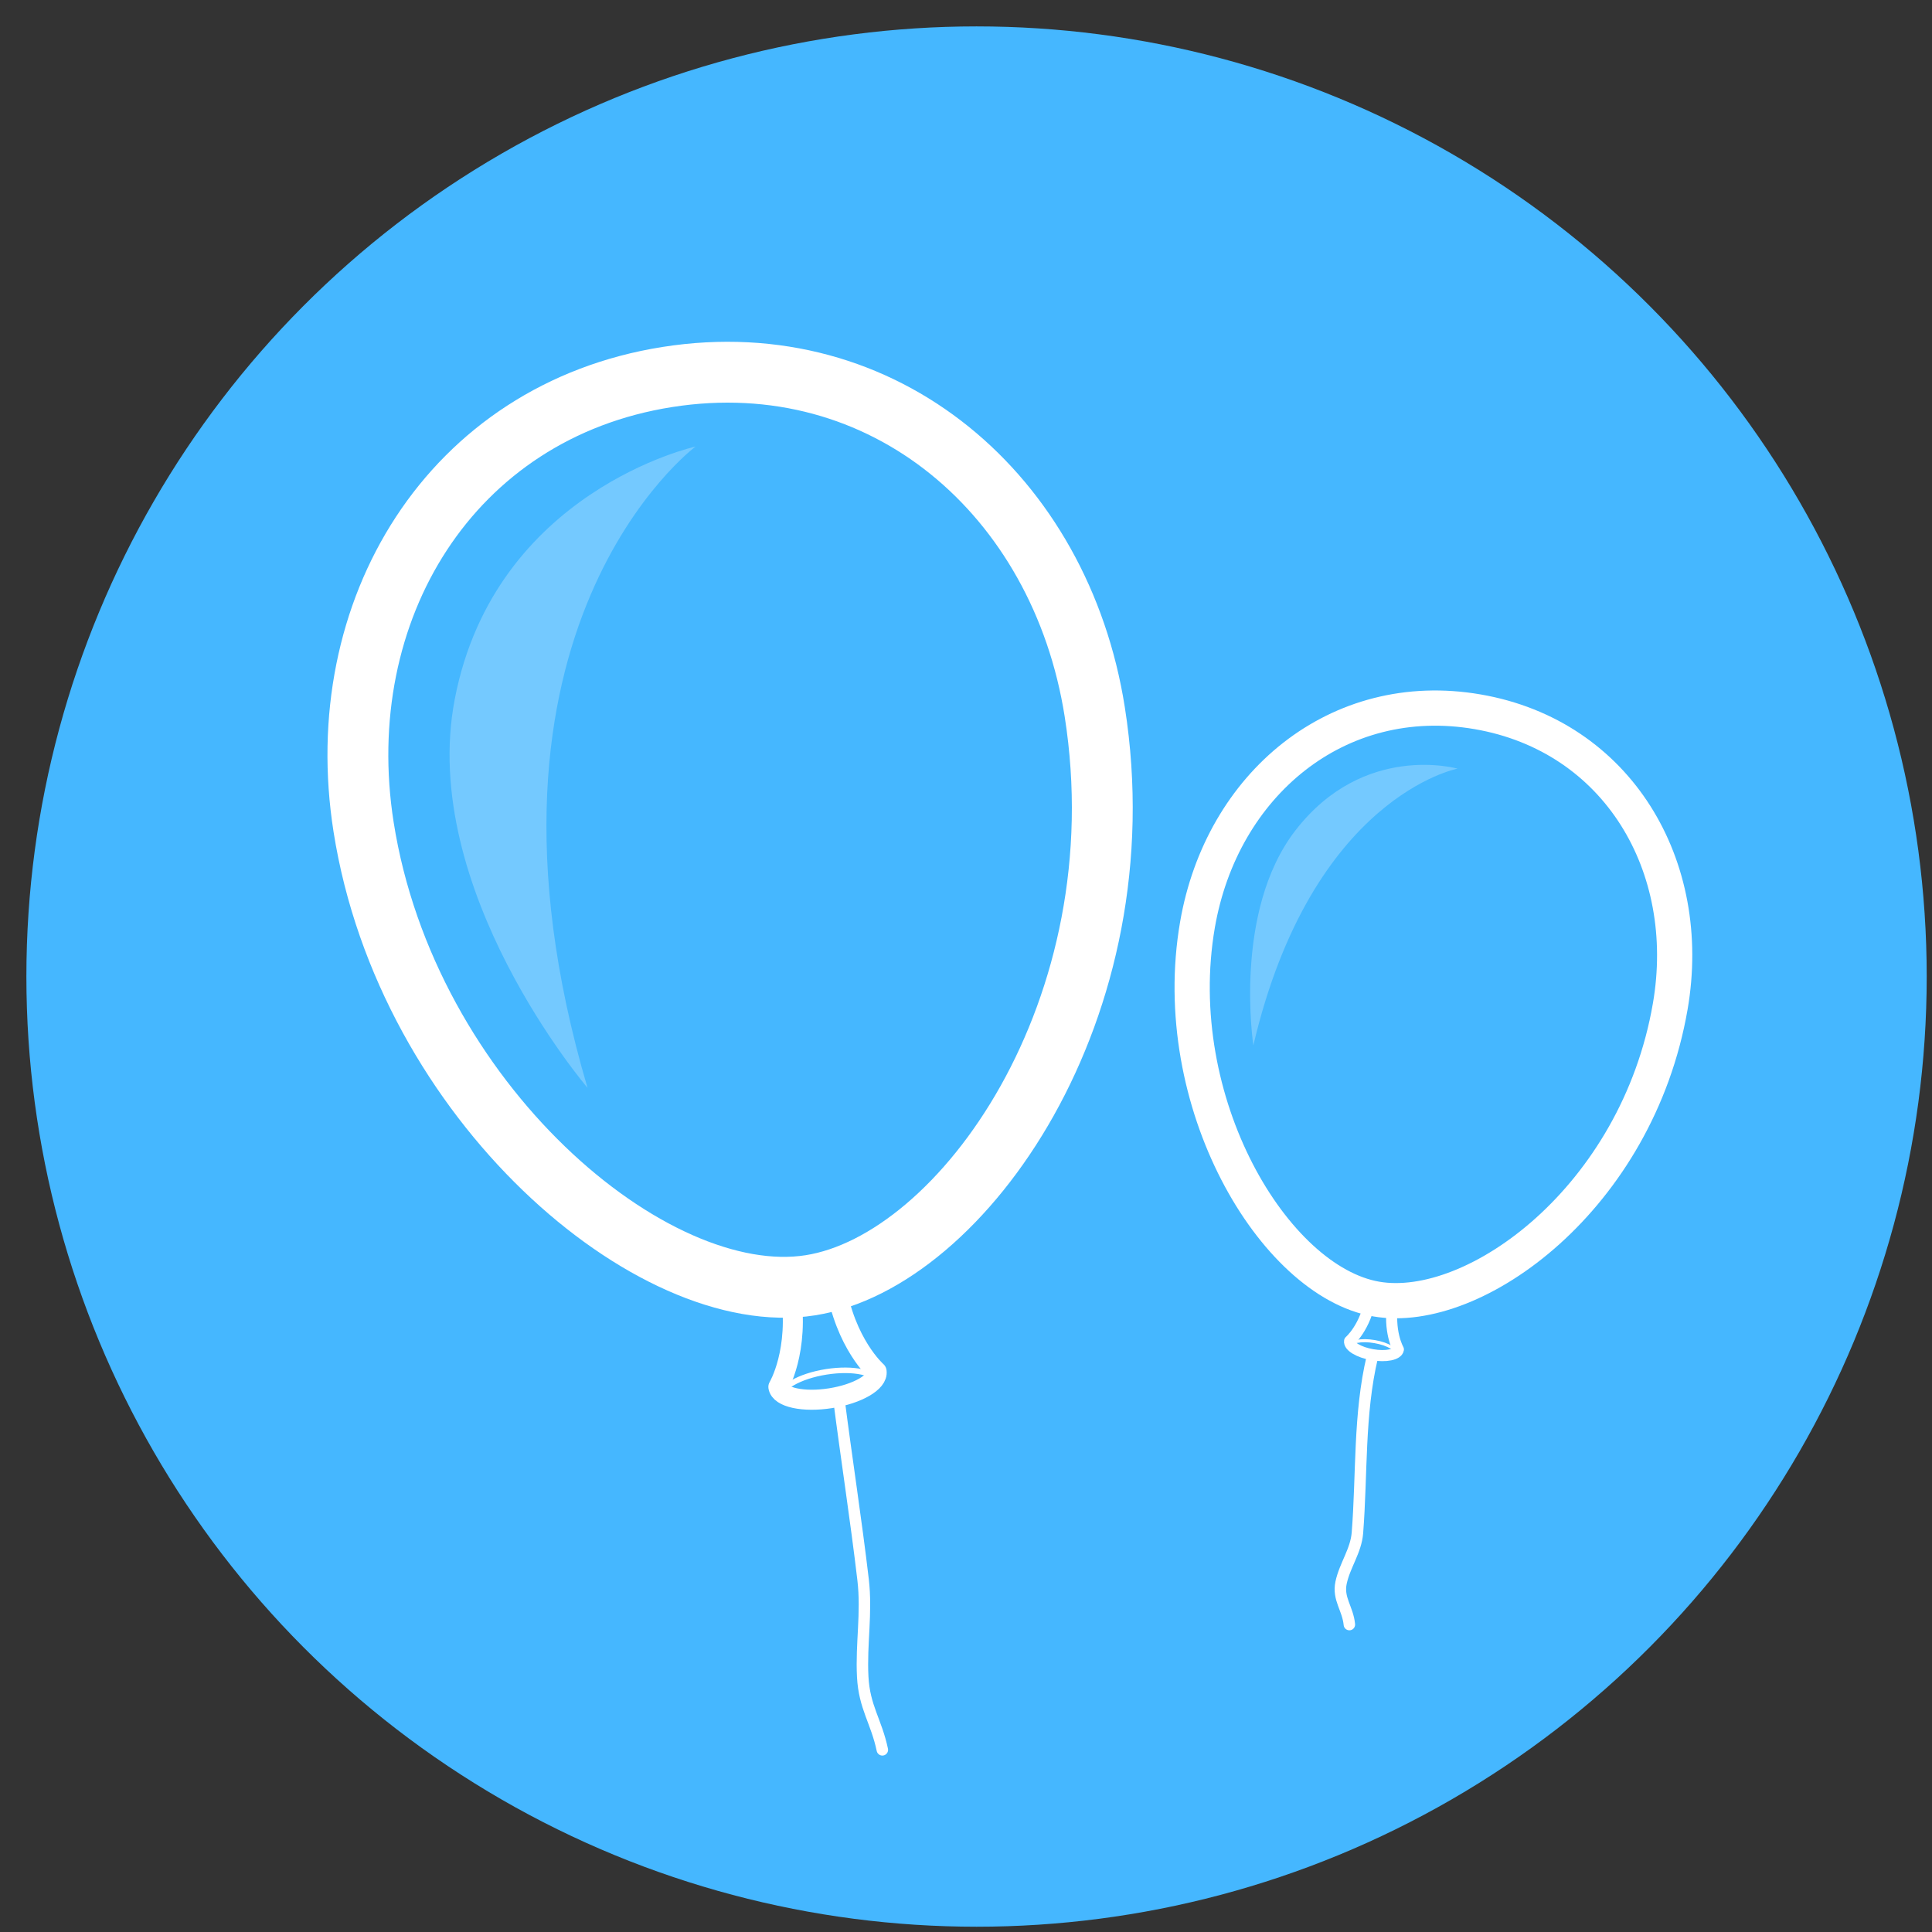
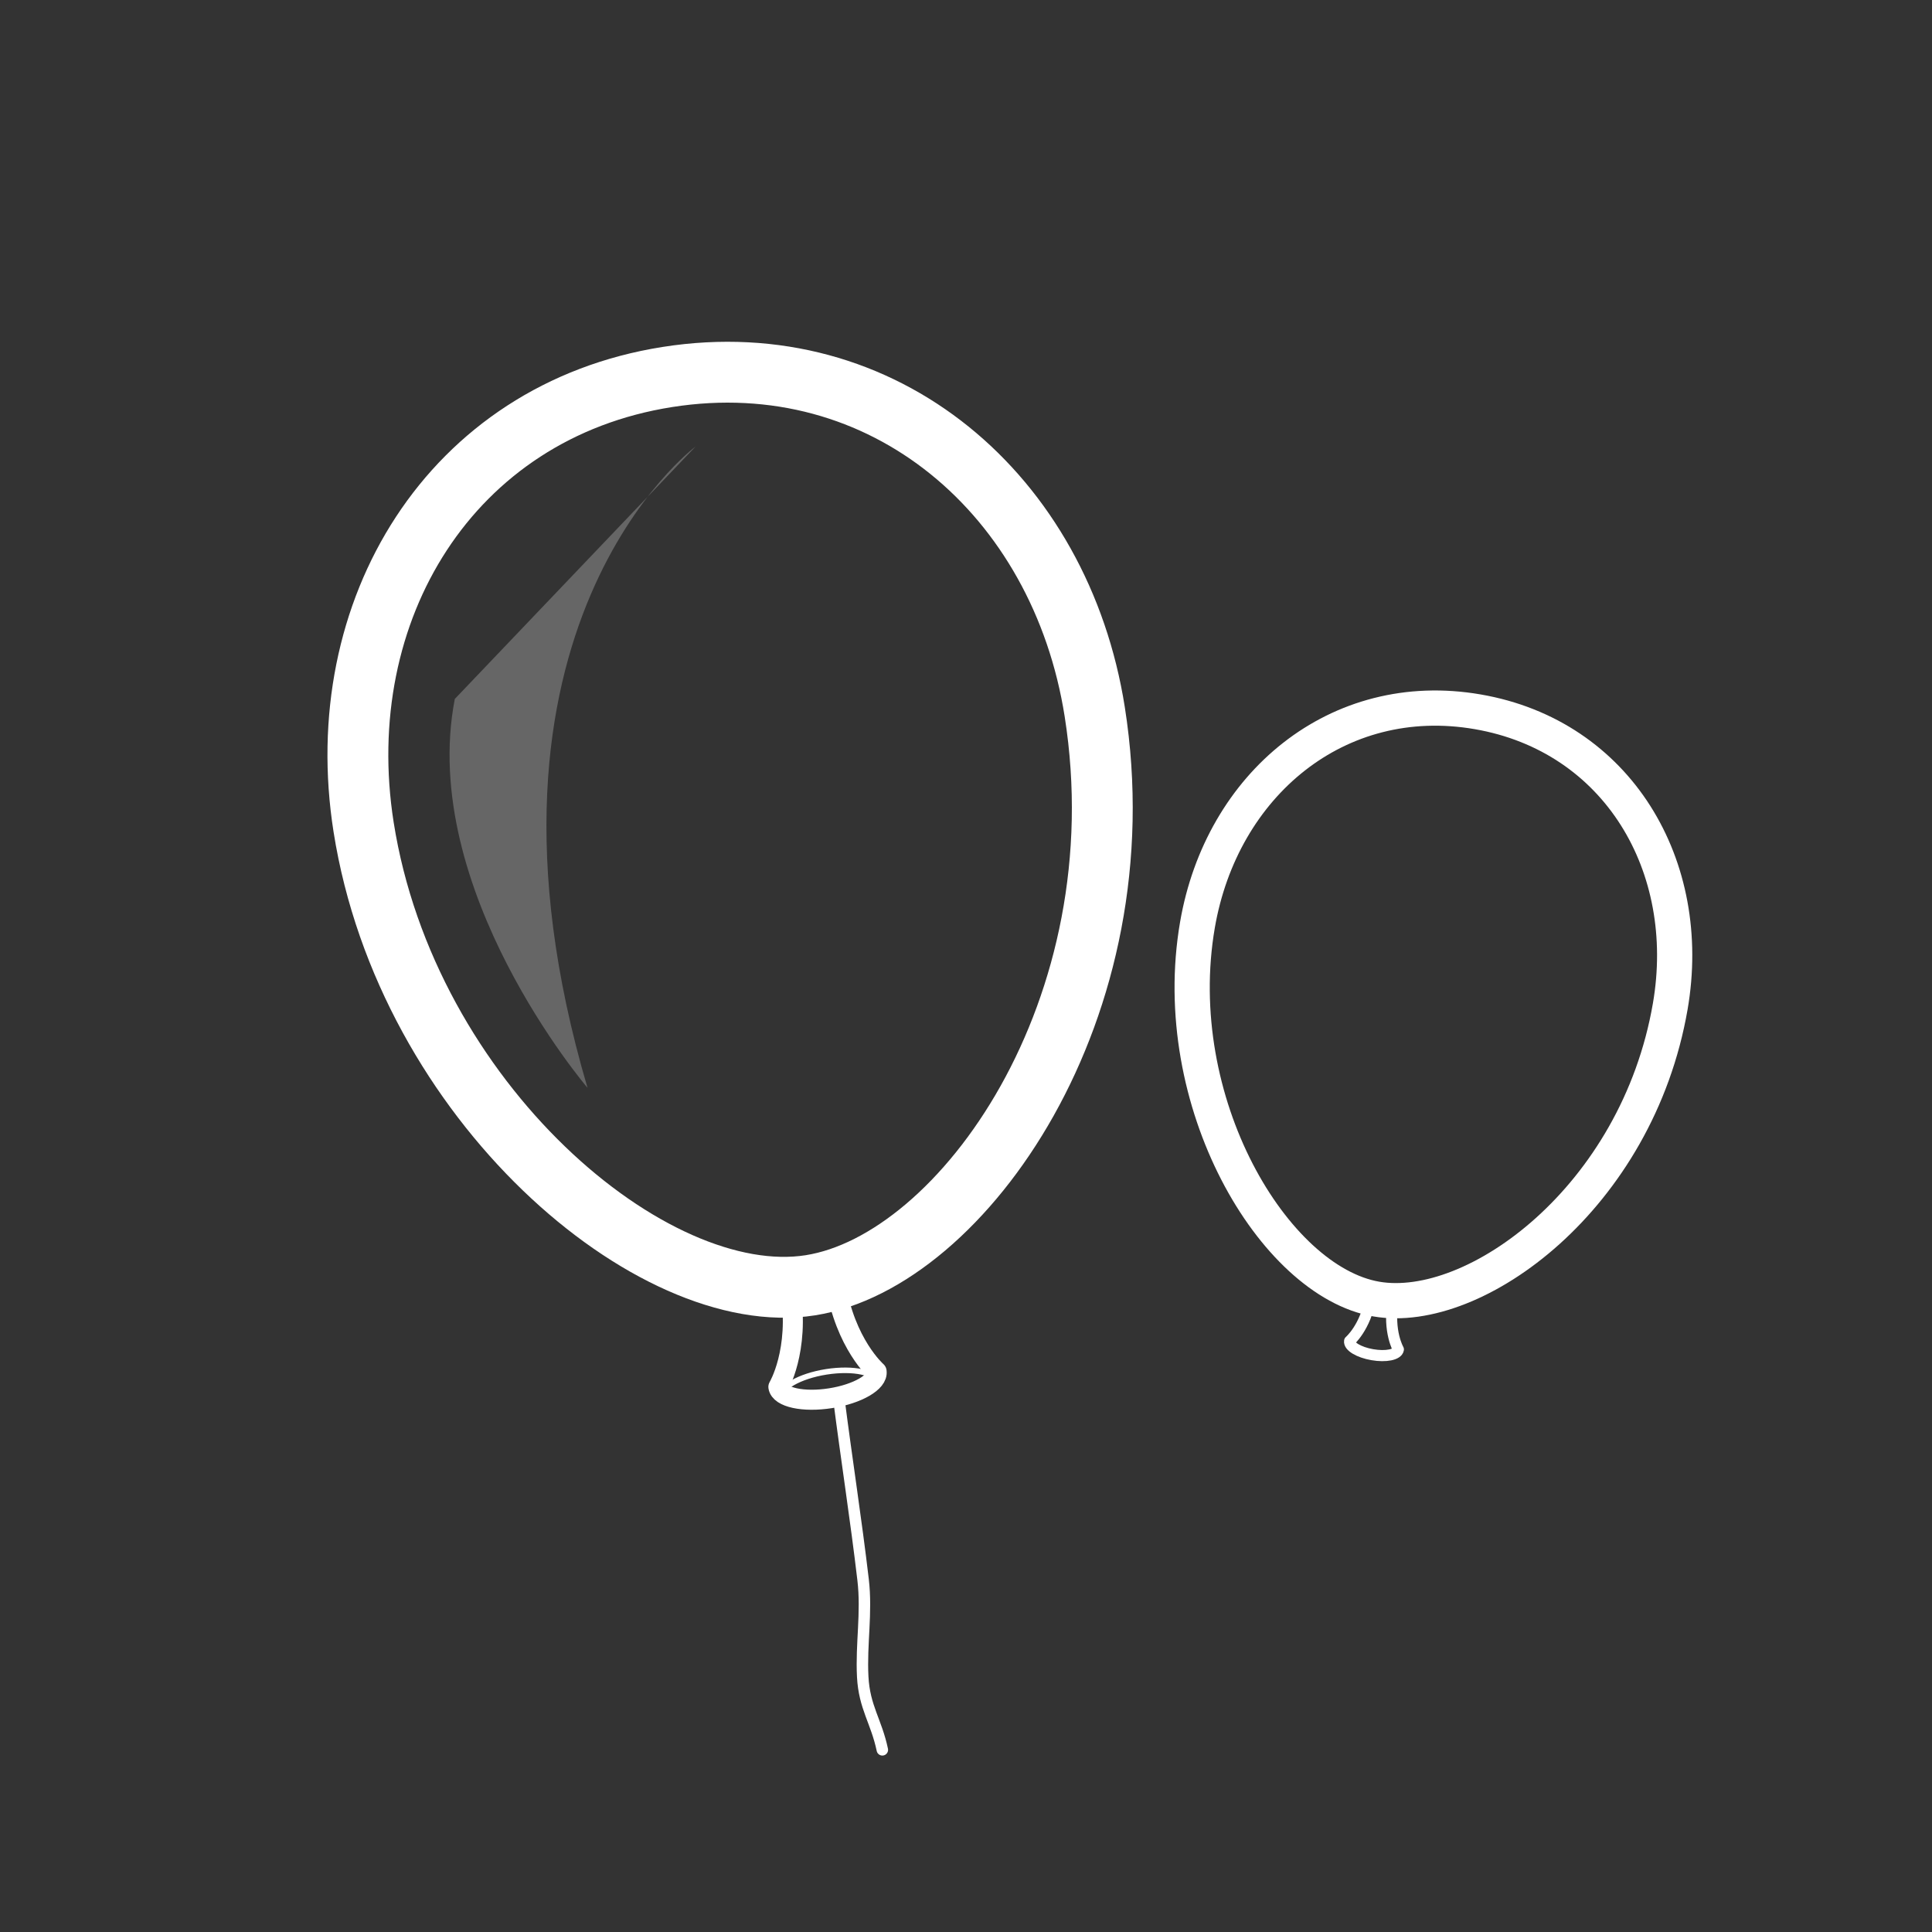
<svg xmlns="http://www.w3.org/2000/svg" version="1.1" id="circle_icons" x="0px" y="0px" width="122px" height="122px" viewBox="357.834 117.833 122 122" enable-background="new 357.834 117.833 122 122" xml:space="preserve">
  <rect x="357.834" y="117.833" width="122" height="122" fill="#333333" stroke="none" />
  <g id="Layer_2_3_">
-     <circle fill="#45B7FF" cx="419.5" cy="179.5" r="60" />
-   </g>
+     </g>
  <path fill="none" stroke="#FFFFFF" stroke-width="2.224" d="M451.142,162.78c8.85,1.526,13.69,9.748,12.164,18.598  c-2.088,12.102-12.343,19.561-18.562,18.487c-6.467-1.115-13.226-12.437-11.293-23.638  C434.979,167.378,442.293,161.253,451.142,162.78z" />
  <path fill="none" stroke="#FFFFFF" stroke-width="0.702" stroke-linecap="round" stroke-linejoin="round" d="M446.137,203.048  c-0.057,0.329-0.791,0.478-1.642,0.33c-0.85-0.146-1.493-0.532-1.437-0.861l0,0c0,0,1.005-0.854,1.33-2.736l1.413,0.244  C445.477,201.907,446.137,203.048,446.137,203.048L446.137,203.048z" />
-   <path fill="none" stroke="#FFFFFF" stroke-width="0.195" d="M442.996,202.882c0.057-0.329,0.793-0.478,1.643-0.331  c0.85,0.146,1.493,0.532,1.436,0.862" />
-   <path opacity="0.25" fill="#FFFFFF" d="M439.633,170.276c-3.955,5.122-2.653,13.568-2.653,13.568  c3.693-15.729,12.894-17.473,12.894-17.473S443.954,164.679,439.633,170.276z" />
  <path fill="none" stroke="#FFFFFF" stroke-width="3.843" d="M399.977,141.639c13.687-2.155,24.833,7.459,26.987,21.145  c2.947,18.717-8.338,34.695-17.957,36.21c-10.002,1.575-25.485-11.617-28.213-28.94  C378.639,156.368,386.292,143.794,399.977,141.639z" />
  <path fill="none" stroke="#FFFFFF" stroke-width="1.265" stroke-linecap="round" stroke-linejoin="round" d="M413.188,204.438  c0.105,0.663-1.2,1.42-2.912,1.689s-3.186-0.049-3.29-0.713v-0.001c0,0,1.36-2.272,0.763-6.066l2.849-0.448  c0.597,3.795,2.591,5.537,2.591,5.537V204.438z" />
  <path fill="none" stroke="#FFFFFF" stroke-width="0.35" d="M407.102,206.151c-0.104-0.666,1.199-1.422,2.912-1.691  s3.186,0.049,3.291,0.714" />
-   <path opacity="0.25" fill="#FFFFFF" d="M386.553,161.97c-2.324,12.035,8.381,24.555,8.381,24.555  c-8.566-29.041,6.822-40.494,6.822-40.494S389.094,148.819,386.553,161.97z" />
-   <path fill="none" stroke="#FFFFFF" stroke-width="0.724" stroke-linecap="round" stroke-linejoin="round" d="M443.043,220.419  c-0.098-1.016-0.74-1.623-0.525-2.64c0.232-1.099,0.943-2.011,1.033-3.144c0.292-3.691,0.082-7.506,0.943-11.127" />
+   <path opacity="0.25" fill="#FFFFFF" d="M386.553,161.97c-2.324,12.035,8.381,24.555,8.381,24.555  c-8.566-29.041,6.822-40.494,6.822-40.494z" />
  <path fill="none" stroke="#FFFFFF" stroke-width="0.724" stroke-linecap="round" stroke-linejoin="round" d="M413.551,228.329  c-0.383-1.816-1.139-2.679-1.239-4.617c-0.107-2.093,0.271-4.029,0.023-6.129c-0.446-3.791-1.041-7.592-1.529-11.406" />
</svg>